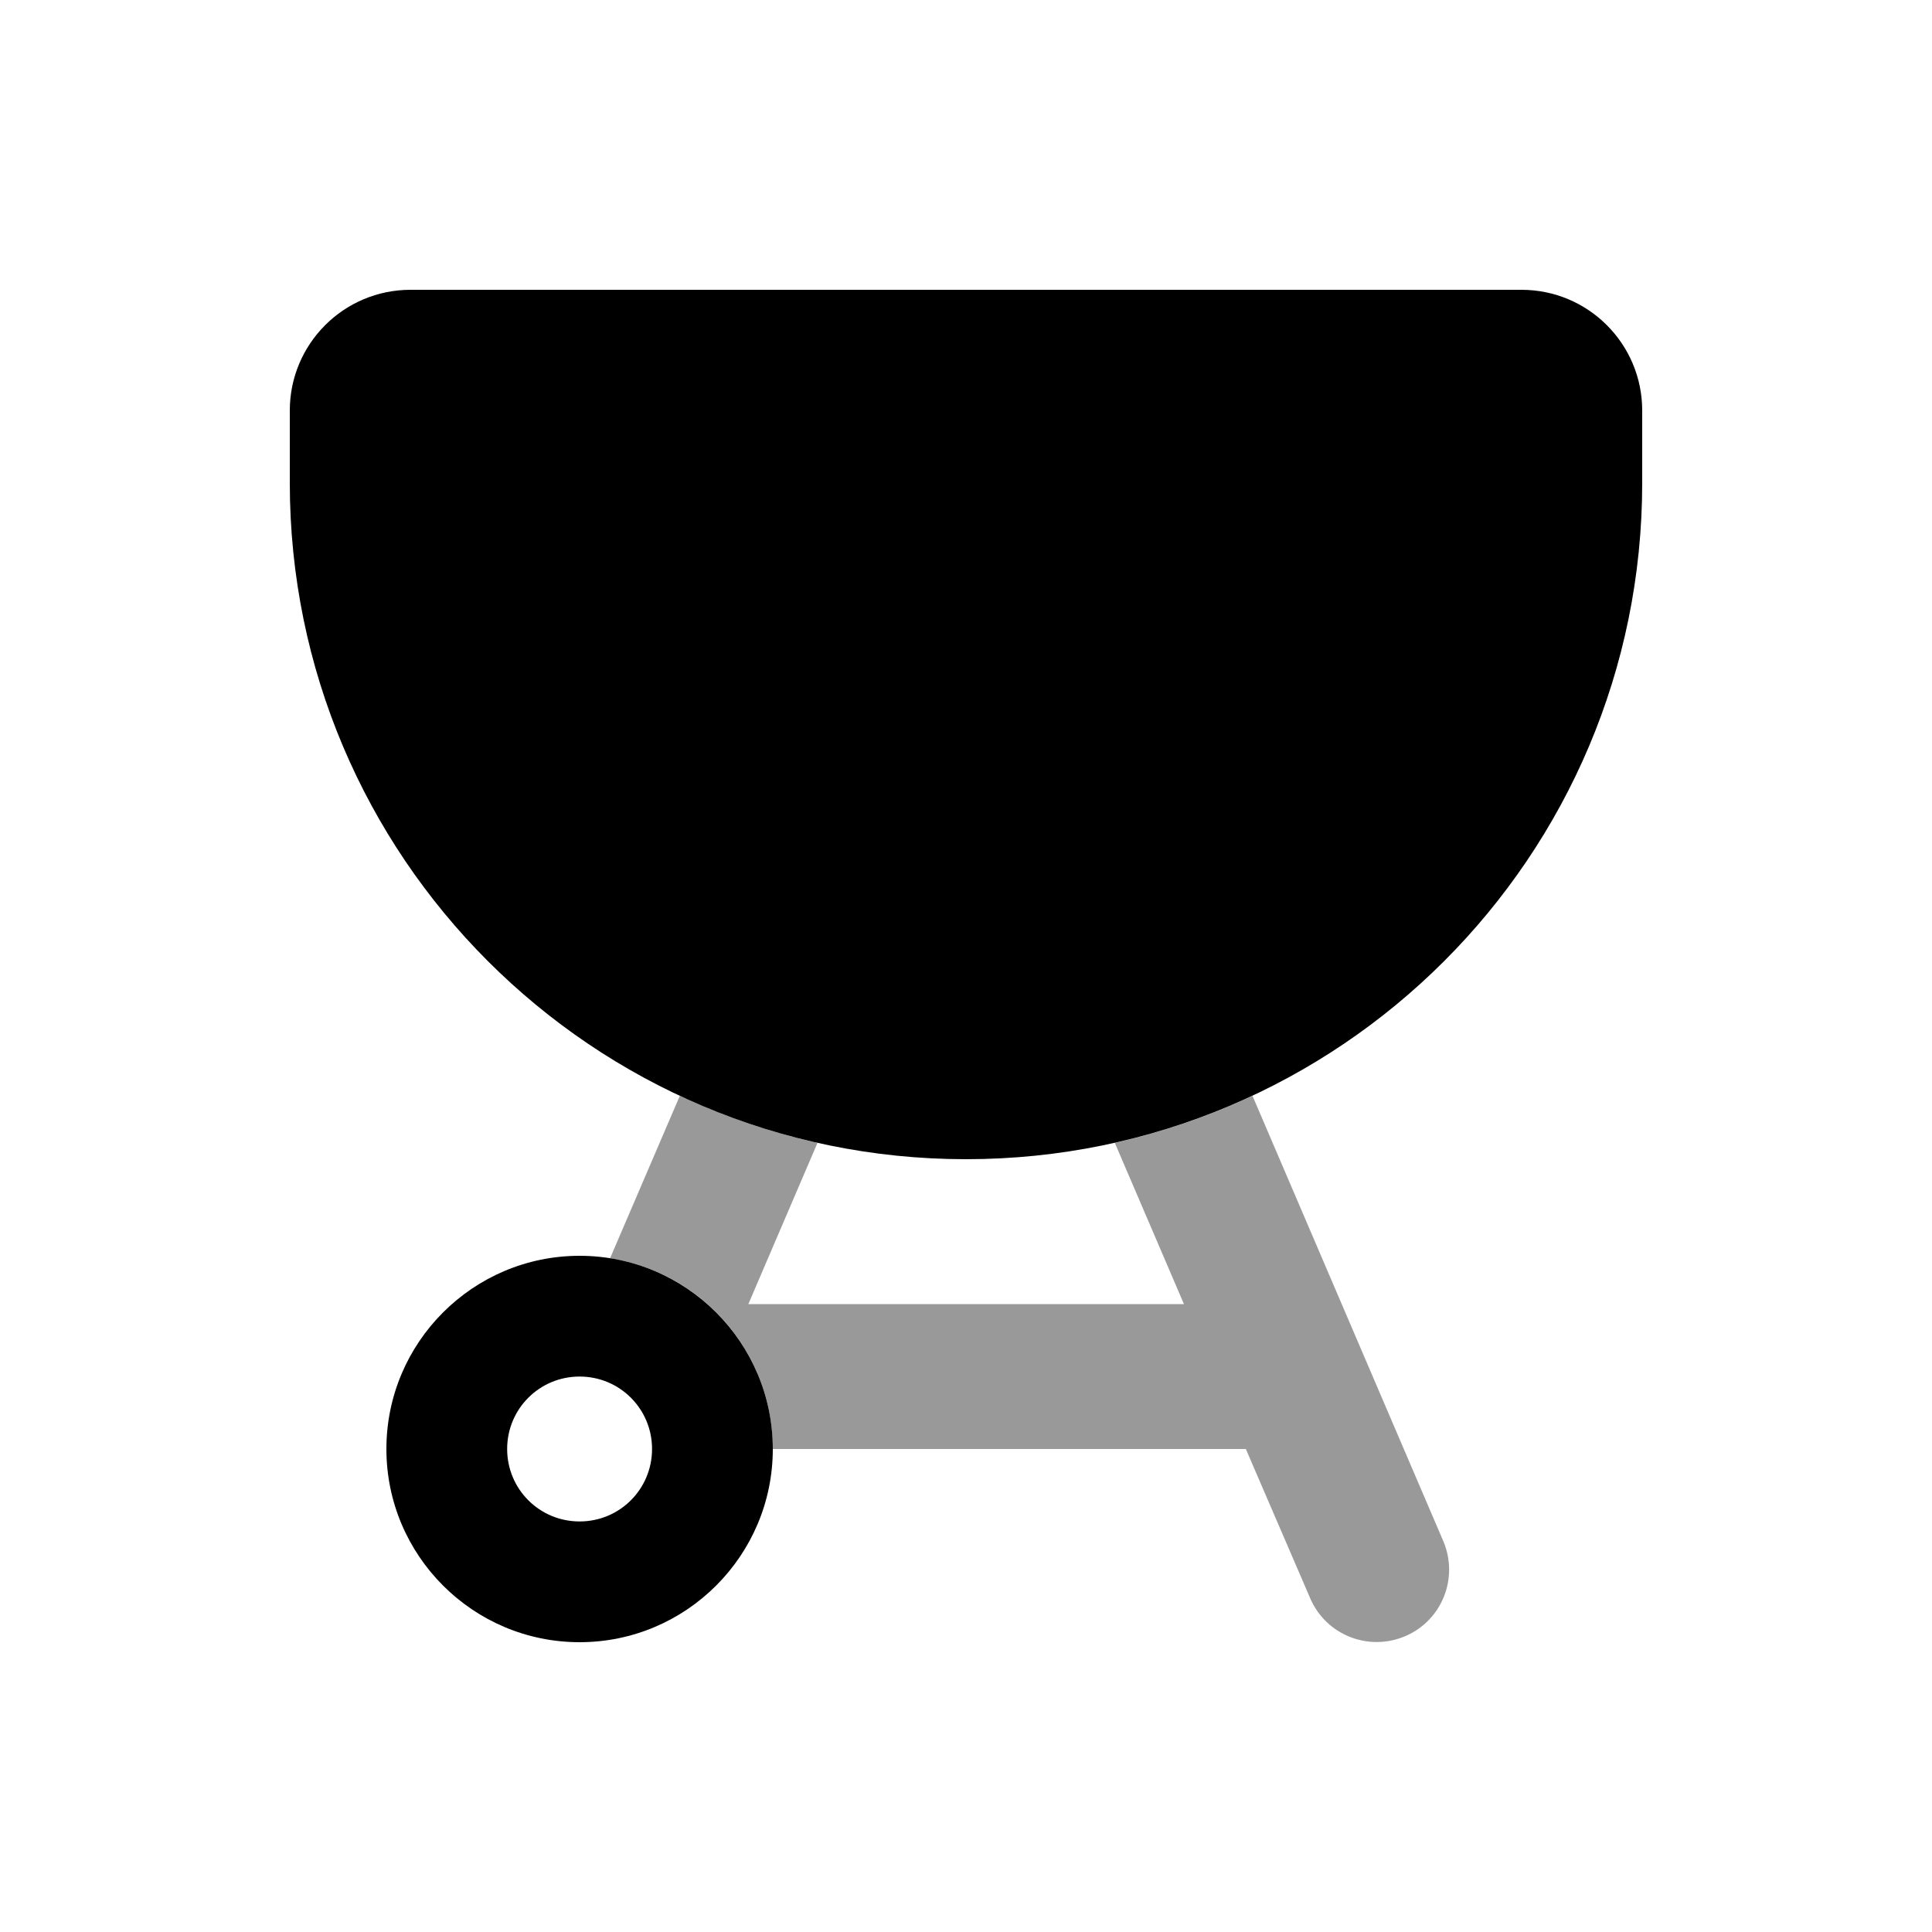
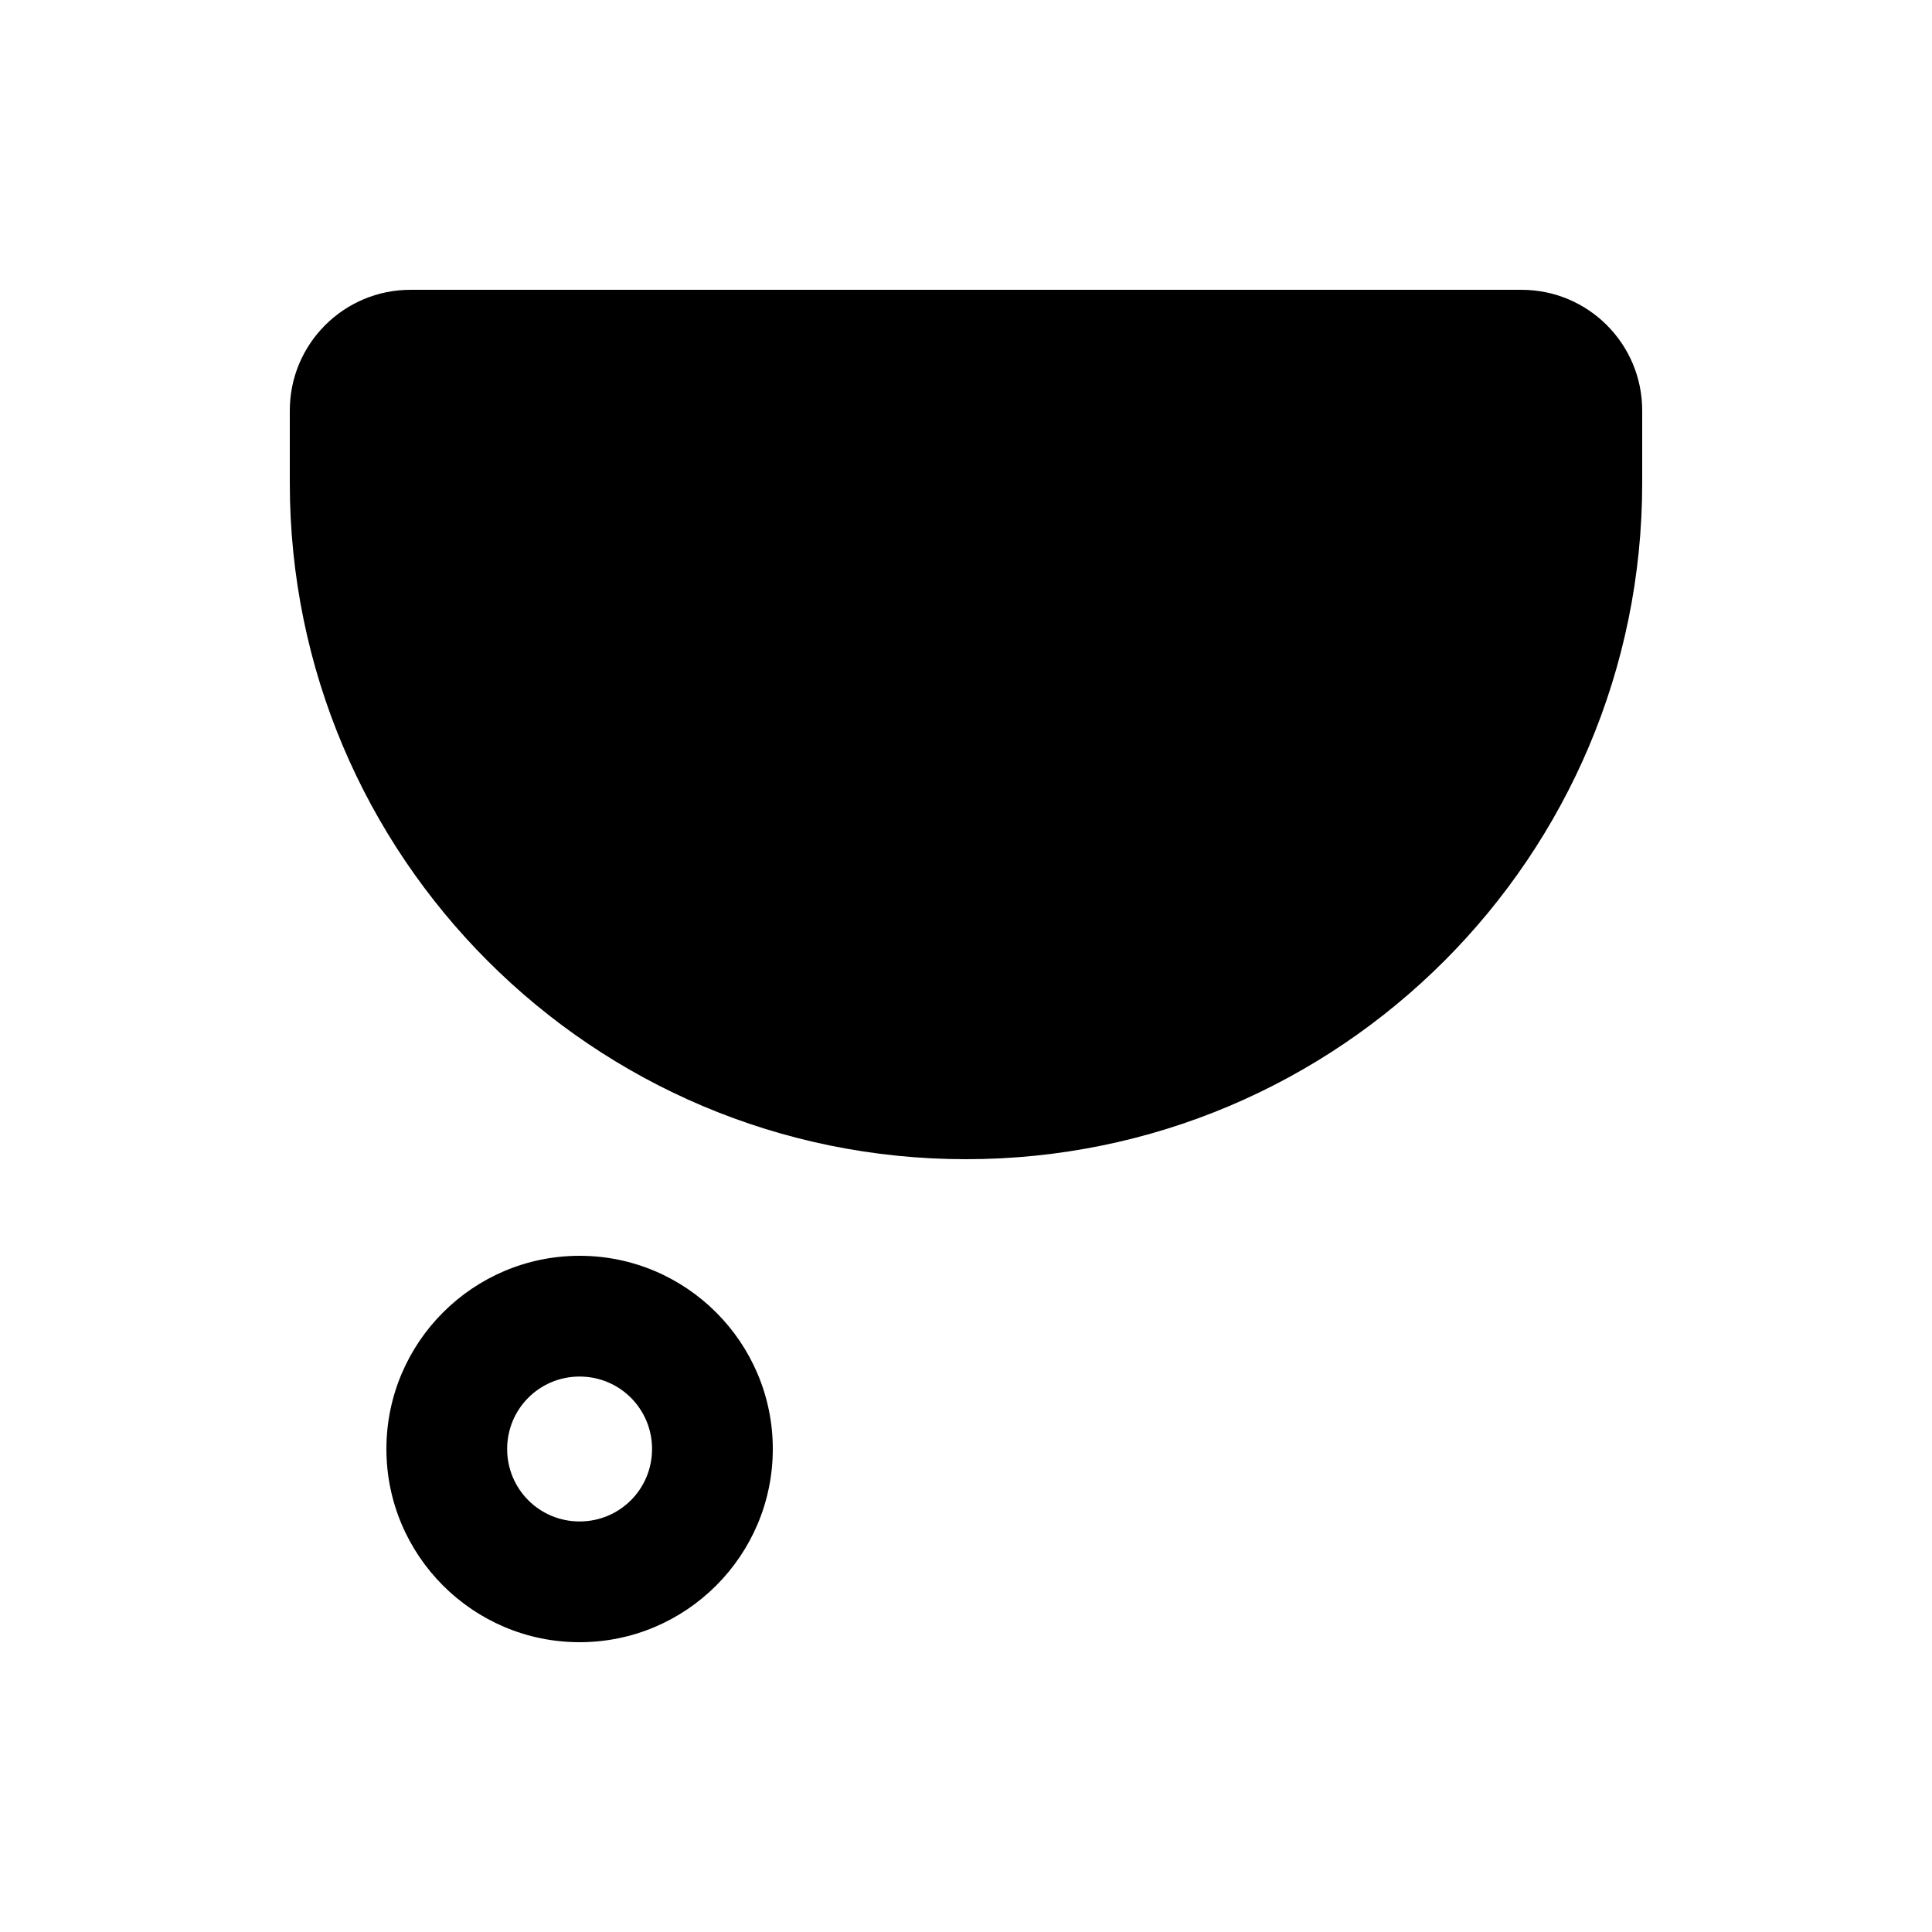
<svg xmlns="http://www.w3.org/2000/svg" viewBox="0 0 640 640">
-   <path opacity=".4" fill="currentColor" d="M202.1 416.8L225.2 363C239.6 369.7 254.9 375 270.8 378.6L247.9 432L392.2 432L369.3 378.6C385.2 375 400.4 369.8 414.9 363L478.1 510.5C483.3 522.7 477.7 536.8 465.5 542C453.3 547.2 439.2 541.6 434 529.4L412.7 480L256 480C256 448.1 232.7 421.6 202.1 416.8z" />
  <path fill="currentColor" d="M136 96C113.9 96 96 113.9 96 136L96 160C96 283.7 196.3 384 320 384C443.7 384 544 283.7 544 160L544 136C544 113.9 526.1 96 504 96L136 96zM168 480C168 466.7 178.7 456 192 456C205.3 456 216 466.7 216 480C216 493.3 205.3 504 192 504C178.7 504 168 493.3 168 480zM256 480C256 444.7 227.3 416 192 416C156.7 416 128 444.7 128 480C128 515.3 156.7 544 192 544C227.3 544 256 515.3 256 480z" />
</svg>